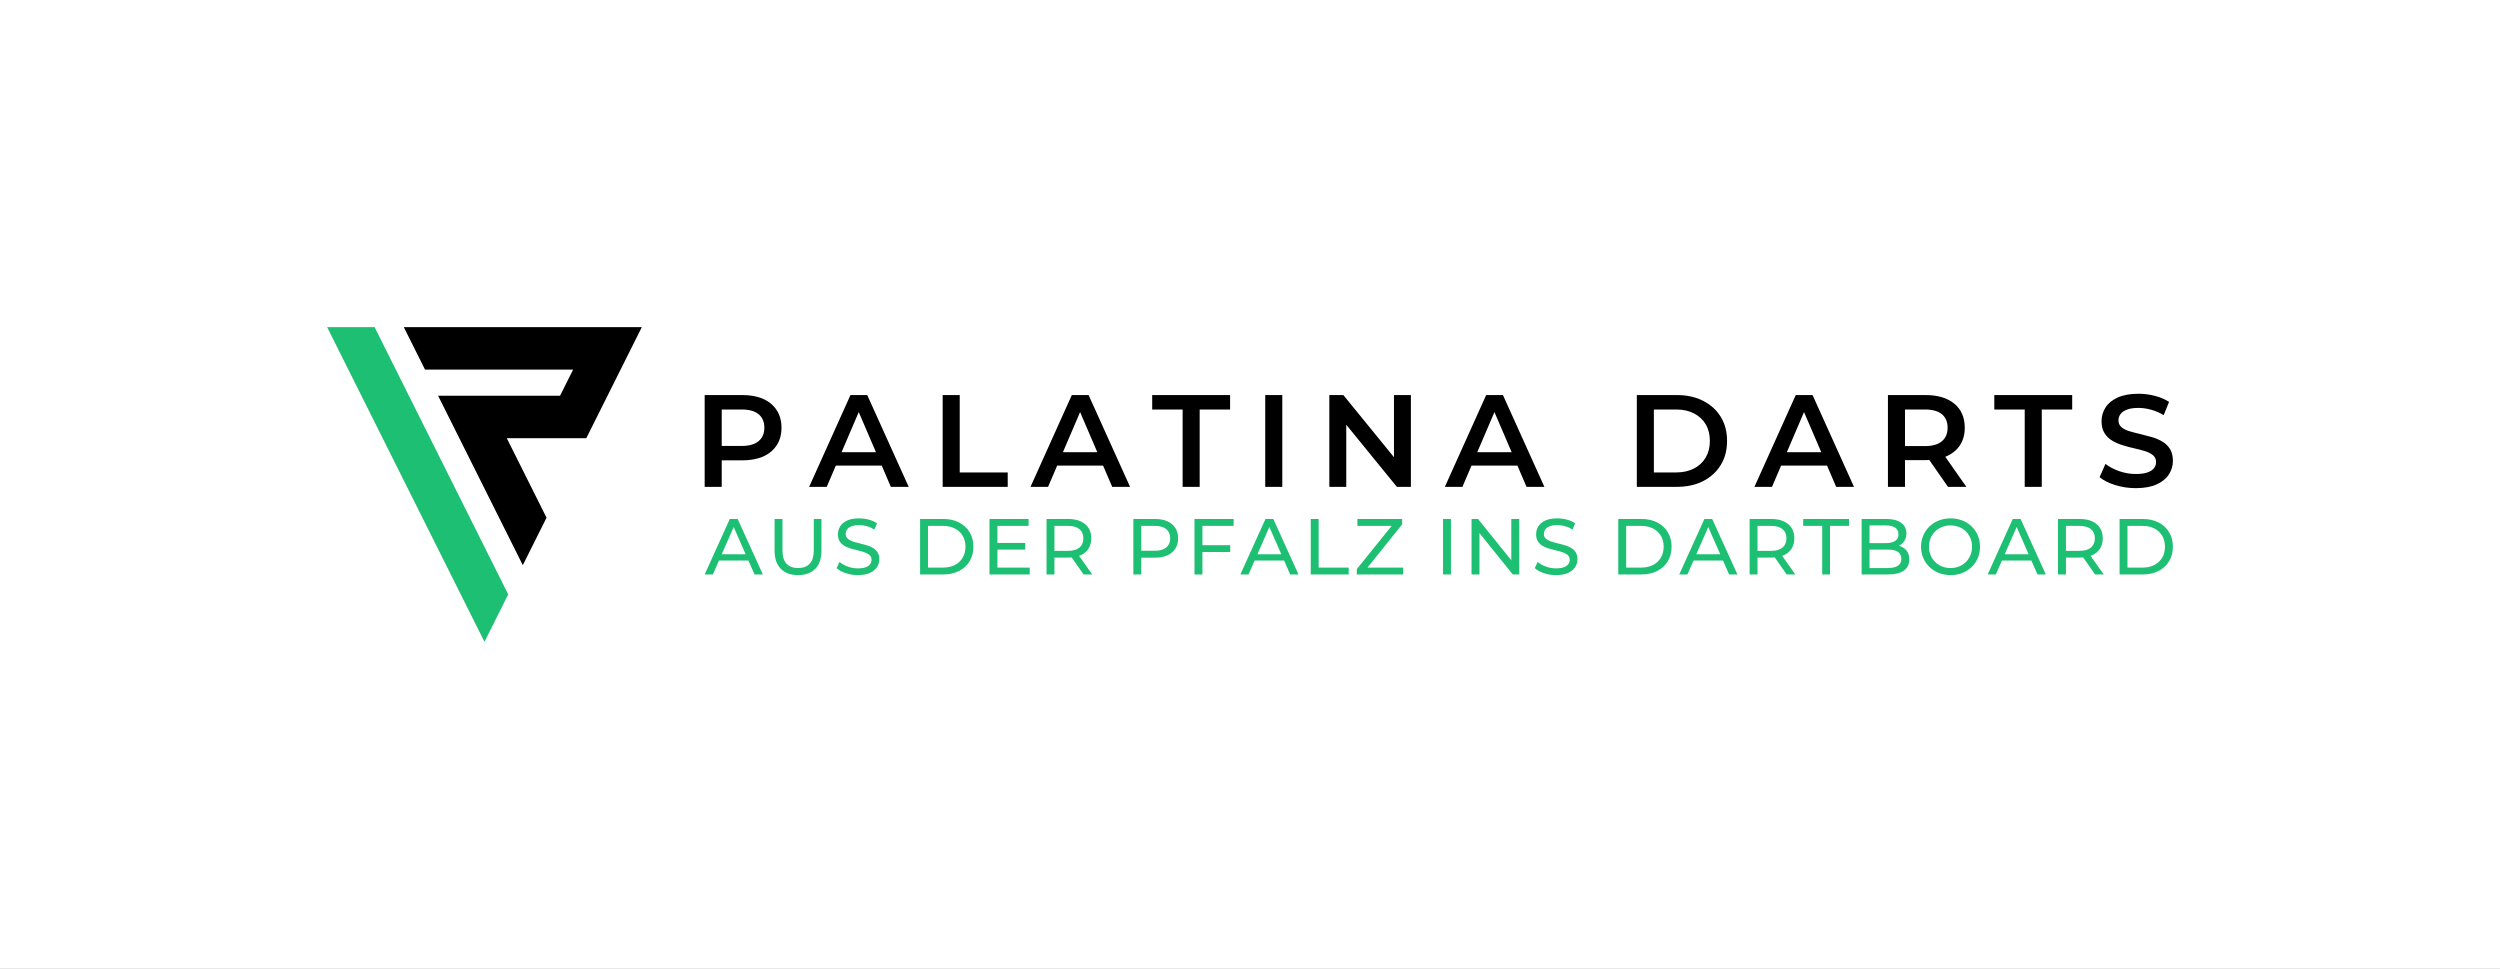
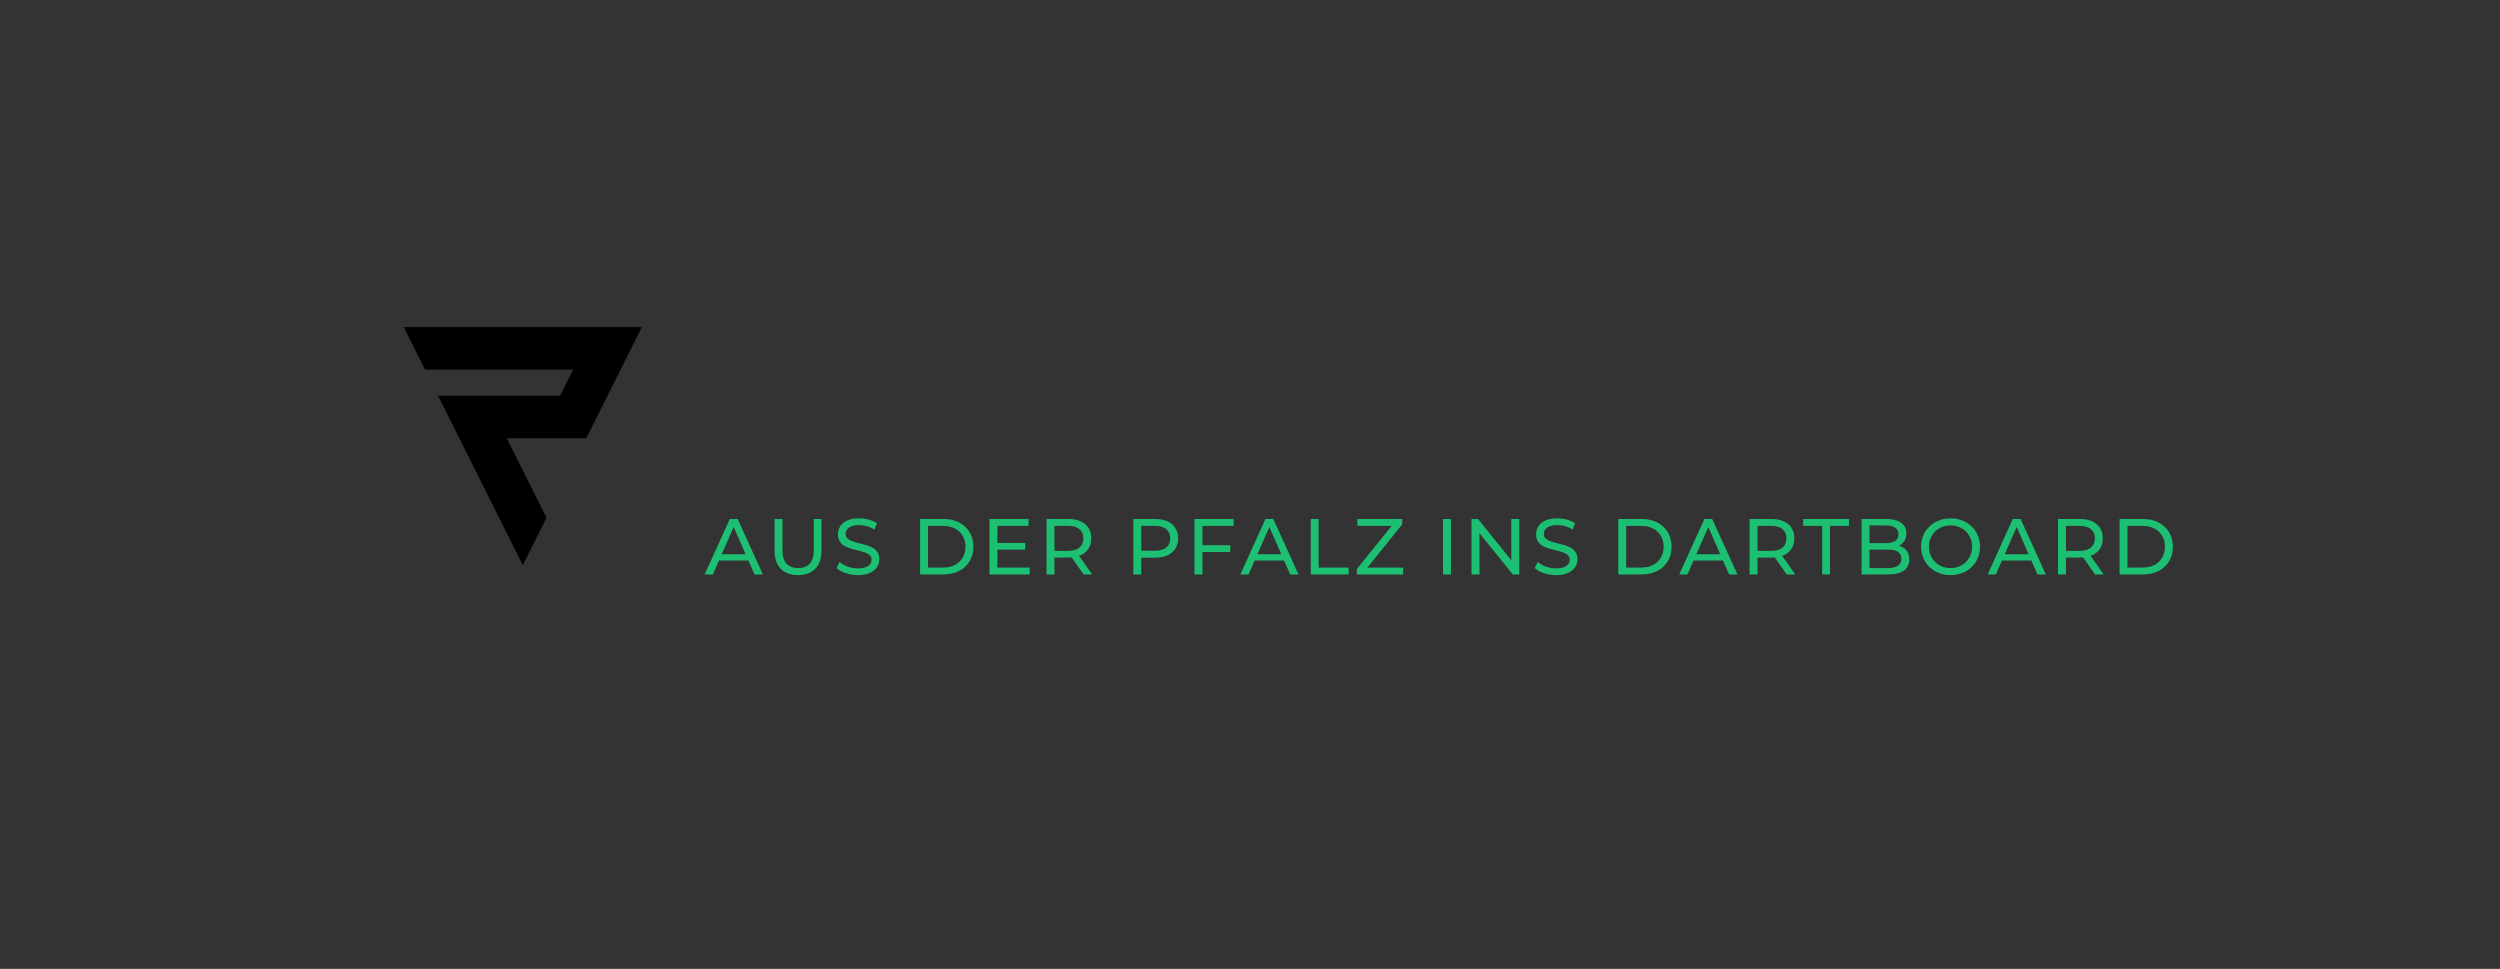
<svg xmlns="http://www.w3.org/2000/svg" viewBox="20 183.833 535 207.333">
  <rect x="20" y="183.833" width="535" height="207.333" fill="#333333" stroke="none" />
-   <rect fill="#FFFFFF" y="183.833" x="20" width="100%" height="100%" />
  <g transform="rotate(0 123.667 287.5)">
    <svg style="overflow: visible;" stroke-miterlimit="2" stroke-linejoin="round" clip-rule="evenodd" fill-rule="evenodd" preserveAspectRatio="xMinYMin" x="90" y="253.833" width="67.333" height="67.333" xml:space="preserve" version="1.1" viewBox="784.752 784.752 1430.503 1430.503">
-       <path style="fill: #1DBF73; fill-opacity: 1;" d="M1037.01,837.014L1600,1962.99L1500,2162.99L837.014,837.014L1037.01,837.014Z" transform="matrix(1.079,0,0,1.079,-118.244,-118.244)" />
      <path style="fill: #000000; fill-opacity: 1;" d="M1661.5,1839.99L1304.51,1126.01L1818.49,1126.01L1873.49,1016.01L1249.51,1016.01L1160.01,837.014L2162.99,837.014L1928.99,1305.01L1594.01,1305.01L1761.5,1639.99L1661.5,1839.99Z" transform="matrix(1.079,0,0,1.079,-118.244,-118.244)" />
    </svg>
  </g>
  <g transform="rotate(0 327.9 300.834)">
    <svg style="overflow: visible;" width="314.2" height="12.14" x="170.8" viewBox="-0.02 4.41 314.2 12.14" y="294.764">
      <g style="" fill-opacity="1" fill="#1DBF73">
        <path transform="translate(0, 0)" d="M1.73 16.41L-0.02 16.41L5.36 4.54L7.04 4.54L12.43 16.41L10.65 16.41L5.85 5.49L6.53 5.49L1.73 16.41ZM9.90 13.44L2.27 13.44L2.73 12.09L9.41 12.09L9.90 13.44ZM19.95 16.55L19.95 16.55Q17.61 16.55 16.28 15.21Q14.94 13.87 14.94 11.29L14.94 11.29L14.94 4.54L16.63 4.54L16.63 11.22Q16.63 13.21 17.50 14.12Q18.38 15.04 19.97 15.04L19.97 15.04Q21.58 15.04 22.45 14.12Q23.33 13.21 23.33 11.22L23.33 11.22L23.33 4.54L24.97 4.54L24.97 11.29Q24.97 13.87 23.64 15.21Q22.31 16.55 19.95 16.55ZM32.75 16.55L32.75 16.55Q31.40 16.55 30.16 16.13Q28.92 15.72 28.21 15.05L28.21 15.05L28.84 13.73Q29.52 14.33 30.57 14.72Q31.62 15.11 32.75 15.11L32.75 15.11Q33.79 15.11 34.43 14.87Q35.08 14.63 35.38 14.22Q35.69 13.80 35.69 13.27L35.69 13.27Q35.69 12.66 35.29 12.29Q34.89 11.92 34.25 11.69Q33.62 11.46 32.86 11.29Q32.09 11.12 31.32 10.89Q30.55 10.66 29.91 10.31Q29.28 9.95 28.89 9.35Q28.50 8.75 28.50 7.80L28.50 7.80Q28.50 6.88 28.98 6.11Q29.46 5.34 30.47 4.87Q31.48 4.41 33.04 4.41L33.04 4.41Q34.08 4.41 35.09 4.68Q36.11 4.95 36.86 5.46L36.86 5.46L36.30 6.82Q35.53 6.31 34.69 6.08Q33.84 5.85 33.04 5.85L33.04 5.85Q32.04 5.85 31.40 6.10Q30.75 6.36 30.46 6.78Q30.16 7.21 30.16 7.73L30.16 7.73Q30.16 8.36 30.56 8.73Q30.96 9.10 31.59 9.32Q32.23 9.54 32.99 9.72Q33.75 9.90 34.53 10.12Q35.30 10.34 35.93 10.70Q36.57 11.05 36.96 11.65Q37.35 12.24 37.35 13.17L37.35 13.17Q37.35 14.07 36.86 14.84Q36.36 15.61 35.34 16.08Q34.31 16.55 32.75 16.55ZM51.08 16.41L46.08 16.41L46.08 4.54L51.08 4.54Q52.98 4.54 54.43 5.29Q55.88 6.04 56.68 7.37Q57.49 8.71 57.49 10.48L57.49 10.48Q57.49 12.24 56.68 13.58Q55.88 14.92 54.43 15.66Q52.98 16.41 51.08 16.41L51.08 16.41ZM47.77 6.02L47.77 14.94L50.98 14.94Q52.45 14.94 53.53 14.38Q54.61 13.82 55.20 12.81Q55.79 11.80 55.79 10.48L55.79 10.48Q55.79 9.14 55.20 8.14Q54.61 7.14 53.53 6.58Q52.45 6.02 50.98 6.02L50.98 6.02L47.77 6.02ZM69.54 16.41L60.93 16.41L60.93 4.54L69.30 4.54L69.30 6.02L62.63 6.02L62.63 14.94L69.54 14.94L69.54 16.41ZM68.58 11.10L62.47 11.10L62.47 9.66L68.58 9.66L68.58 11.10ZM74.83 16.41L73.14 16.41L73.14 4.54L77.76 4.54Q80.07 4.54 81.39 5.64Q82.71 6.73 82.71 8.68L82.71 8.68Q82.71 9.97 82.12 10.89Q81.53 11.82 80.43 12.31Q79.32 12.80 77.76 12.80L77.76 12.80L74.07 12.80L74.83 12.02L74.83 16.41ZM82.92 16.41L81.07 16.41L78.05 12.10L79.87 12.10L82.92 16.41ZM74.83 5.17L74.83 12.19L74.07 11.36L77.71 11.36Q79.34 11.36 80.18 10.66Q81.02 9.95 81.02 8.68L81.02 8.68Q81.02 7.41 80.18 6.71Q79.34 6.02 77.71 6.02L77.71 6.02L74.07 6.02L74.83 5.17ZM93.41 16.41L91.72 16.41L91.72 4.54L96.35 4.54Q97.90 4.54 99.01 5.04Q100.11 5.53 100.70 6.46Q101.30 7.39 101.30 8.68L101.30 8.68Q101.30 9.97 100.70 10.89Q100.11 11.82 99.01 12.32Q97.90 12.82 96.35 12.82L96.35 12.82L92.65 12.82L93.41 12.02L93.41 16.41ZM93.41 5.17L93.41 12.19L92.65 11.34L96.29 11.34Q97.92 11.34 98.76 10.65Q99.60 9.95 99.60 8.68L99.60 8.68Q99.60 7.41 98.76 6.71Q97.92 6.02 96.29 6.02L96.29 6.02L92.65 6.02L93.41 5.17ZM106.50 16.41L104.80 16.41L104.80 4.54L113.18 4.54L113.18 6.02L106.50 6.02L106.50 16.41ZM112.45 11.61L106.33 11.61L106.33 10.15L112.45 10.15L112.45 11.61ZM116.37 16.41L114.62 16.41L119.99 4.54L121.67 4.54L127.06 16.41L125.28 16.41L120.49 5.49L121.16 5.49L116.37 16.41ZM124.54 13.44L116.91 13.44L117.37 12.09L124.05 12.09L124.54 13.44ZM137.80 16.41L129.68 16.41L129.68 4.54L131.37 4.54L131.37 14.94L137.80 14.94L137.80 16.41ZM149.46 16.41L139.54 16.41L139.54 15.26L147.53 5.36L147.71 6.02L139.66 6.02L139.66 4.54L149.24 4.54L149.24 5.70L141.29 15.60L141.08 14.94L149.46 14.94L149.46 16.41ZM159.68 16.41L157.99 16.41L157.99 4.54L159.68 4.54L159.68 16.41ZM165.79 16.41L164.09 16.41L164.09 4.54L165.48 4.54L173.33 14.29L172.60 14.29L172.60 4.54L174.30 4.54L174.30 16.41L172.91 16.41L165.06 6.66L165.79 6.66L165.79 16.41ZM182.16 16.55L182.16 16.55Q180.81 16.55 179.57 16.13Q178.33 15.72 177.62 15.05L177.62 15.05L178.25 13.73Q178.92 14.33 179.98 14.72Q181.03 15.11 182.16 15.11L182.16 15.11Q183.20 15.11 183.84 14.87Q184.48 14.63 184.79 14.22Q185.10 13.80 185.10 13.27L185.10 13.27Q185.10 12.66 184.70 12.29Q184.30 11.92 183.66 11.69Q183.03 11.46 182.26 11.29Q181.50 11.12 180.73 10.89Q179.96 10.66 179.32 10.31Q178.69 9.95 178.30 9.35Q177.91 8.75 177.91 7.80L177.91 7.80Q177.91 6.88 178.39 6.11Q178.87 5.34 179.88 4.87Q180.89 4.41 182.45 4.41L182.45 4.41Q183.48 4.41 184.50 4.68Q185.52 4.95 186.26 5.46L186.26 5.46L185.71 6.82Q184.94 6.31 184.09 6.08Q183.25 5.85 182.45 5.85L182.45 5.85Q181.45 5.85 180.81 6.10Q180.16 6.36 179.87 6.78Q179.57 7.21 179.57 7.73L179.57 7.73Q179.57 8.36 179.97 8.73Q180.37 9.10 181.00 9.32Q181.64 9.54 182.40 9.72Q183.16 9.90 183.93 10.12Q184.71 10.34 185.34 10.70Q185.98 11.05 186.37 11.65Q186.76 12.24 186.76 13.17L186.76 13.17Q186.76 14.07 186.26 14.84Q185.77 15.61 184.75 16.08Q183.72 16.55 182.16 16.55ZM200.49 16.41L195.49 16.41L195.49 4.54L200.49 4.54Q202.39 4.54 203.84 5.29Q205.29 6.04 206.09 7.37Q206.90 8.71 206.90 10.48L206.90 10.48Q206.90 12.24 206.09 13.58Q205.29 14.92 203.84 15.66Q202.39 16.41 200.49 16.41L200.49 16.41ZM197.18 6.02L197.18 14.94L200.39 14.94Q201.86 14.94 202.94 14.38Q204.01 13.82 204.61 12.81Q205.20 11.80 205.20 10.48L205.20 10.48Q205.20 9.14 204.61 8.14Q204.01 7.14 202.94 6.58Q201.86 6.02 200.39 6.02L200.39 6.02L197.18 6.02ZM210.29 16.41L208.54 16.41L213.92 4.54L215.59 4.54L220.99 16.41L219.21 16.41L214.41 5.49L215.09 5.49L210.29 16.41ZM218.46 13.44L210.83 13.44L211.29 12.09L217.97 12.09L218.46 13.44ZM225.29 16.41L223.60 16.41L223.60 4.54L228.22 4.54Q230.53 4.54 231.85 5.64Q233.17 6.73 233.17 8.68L233.17 8.68Q233.17 9.97 232.58 10.89Q231.99 11.82 230.89 12.31Q229.78 12.80 228.22 12.80L228.22 12.80L224.53 12.80L225.29 12.02L225.29 16.41ZM233.38 16.41L231.53 16.41L228.51 12.10L230.33 12.10L233.38 16.41ZM225.29 5.17L225.29 12.19L224.53 11.36L228.17 11.36Q229.80 11.36 230.64 10.66Q231.48 9.95 231.48 8.68L231.48 8.68Q231.48 7.41 230.64 6.71Q229.80 6.02 228.17 6.02L228.17 6.02L224.53 6.02L225.29 5.17ZM240.80 16.41L239.13 16.41L239.13 6.02L235.06 6.02L235.06 4.54L244.87 4.54L244.87 6.02L240.80 6.02L240.80 16.41ZM253.23 16.41L247.57 16.41L247.57 4.54L252.89 4.54Q254.94 4.54 256.04 5.37Q257.15 6.19 257.15 7.61L257.15 7.61Q257.15 8.58 256.71 9.24Q256.28 9.90 255.55 10.26Q254.82 10.61 253.98 10.61L253.98 10.61L254.28 10.10Q255.30 10.10 256.08 10.46Q256.86 10.82 257.32 11.50Q257.77 12.19 257.77 13.21L257.77 13.21Q257.77 14.73 256.63 15.57Q255.48 16.41 253.23 16.41L253.23 16.41ZM249.26 5.92L249.26 15.04L253.16 15.04Q254.57 15.04 255.32 14.56Q256.06 14.09 256.06 13.07L256.06 13.07Q256.06 12.04 255.32 11.56Q254.57 11.09 253.16 11.09L253.16 11.09L249.11 11.09L249.11 9.71L252.74 9.71Q254.03 9.71 254.74 9.24Q255.45 8.76 255.45 7.82L255.45 7.82Q255.45 6.87 254.74 6.39Q254.03 5.92 252.74 5.92L252.74 5.92L249.26 5.92ZM266.61 16.55L266.61 16.55Q265.25 16.55 264.09 16.09Q262.93 15.63 262.08 14.81Q261.23 13.99 260.76 12.88Q260.28 11.78 260.28 10.48L260.28 10.48Q260.28 9.17 260.76 8.07Q261.23 6.97 262.08 6.15Q262.93 5.32 264.08 4.87Q265.23 4.41 266.61 4.41L266.61 4.41Q267.96 4.41 269.11 4.86Q270.25 5.31 271.11 6.13Q271.96 6.95 272.43 8.05Q272.90 9.15 272.90 10.48L272.90 10.48Q272.90 11.80 272.43 12.90Q271.96 14.00 271.11 14.83Q270.25 15.65 269.11 16.10Q267.96 16.55 266.61 16.55ZM266.61 15.04L266.61 15.04Q267.59 15.04 268.43 14.70Q269.27 14.36 269.89 13.74Q270.51 13.12 270.85 12.29Q271.20 11.46 271.20 10.48L271.20 10.48Q271.20 9.49 270.85 8.66Q270.51 7.83 269.89 7.21Q269.27 6.59 268.43 6.26Q267.59 5.92 266.61 5.92L266.61 5.92Q265.61 5.92 264.77 6.26Q263.93 6.59 263.30 7.21Q262.67 7.83 262.33 8.66Q261.98 9.49 261.98 10.48L261.98 10.48Q261.98 11.46 262.33 12.29Q262.67 13.12 263.30 13.74Q263.93 14.36 264.77 14.70Q265.61 15.04 266.61 15.04ZM276.29 16.41L274.54 16.41L279.91 4.54L281.59 4.54L286.98 16.41L285.20 16.41L280.41 5.49L281.08 5.49L276.29 16.41ZM284.46 13.44L276.83 13.44L277.29 12.09L283.97 12.09L284.46 13.44ZM291.29 16.41L289.59 16.41L289.59 4.54L294.22 4.54Q296.53 4.54 297.85 5.64Q299.17 6.73 299.17 8.68L299.17 8.68Q299.17 9.97 298.58 10.89Q297.99 11.82 296.88 12.31Q295.78 12.80 294.22 12.80L294.22 12.80L290.53 12.80L291.29 12.02L291.29 16.41ZM299.38 16.41L297.53 16.41L294.51 12.10L296.33 12.10L299.38 16.41ZM291.29 5.17L291.29 12.19L290.53 11.36L294.17 11.36Q295.80 11.36 296.64 10.66Q297.48 9.95 297.48 8.68L297.48 8.68Q297.48 7.41 296.64 6.71Q295.80 6.02 294.17 6.02L294.17 6.02L290.53 6.02L291.29 5.17ZM307.77 16.41L302.77 16.41L302.77 4.54L307.77 4.54Q309.67 4.54 311.12 5.29Q312.57 6.04 313.37 7.37Q314.18 8.71 314.18 10.48L314.18 10.48Q314.18 12.24 313.37 13.58Q312.57 14.92 311.12 15.66Q309.67 16.41 307.77 16.41L307.77 16.41ZM304.46 6.02L304.46 14.94L307.67 14.94Q309.14 14.94 310.22 14.38Q311.29 13.82 311.89 12.81Q312.48 11.80 312.48 10.48L312.48 10.48Q312.48 9.14 311.89 8.14Q311.29 7.14 310.22 6.58Q309.14 6.02 307.67 6.02L307.67 6.02L304.46 6.02Z" />
      </g>
    </svg>
  </g>
  <g transform="rotate(0 327.9 278.196)">
    <svg style="overflow: visible;" width="314.2" height="20.2" x="170.8" viewBox="2.64 7.24 314.2 20.2" y="268.096">
      <g style="" fill-opacity="1" fill="#000000">
-         <path transform="translate(0, 0)" d="M6.29 27.16L2.64 27.16L2.64 7.52L10.72 7.52Q13.33 7.52 15.20 8.36Q17.06 9.20 18.07 10.78Q19.08 12.35 19.08 14.51L19.08 14.51Q19.08 16.67 18.07 18.24Q17.06 19.81 15.20 20.65Q13.33 21.49 10.72 21.49L10.72 21.49L4.66 21.49L6.29 19.78L6.29 27.16ZM6.29 8.81L6.29 20.18L4.66 18.41L10.55 18.41Q12.96 18.41 14.18 17.38Q15.41 16.36 15.41 14.51L15.41 14.51Q15.41 12.63 14.18 11.62Q12.96 10.61 10.55 10.61L10.55 10.61L4.66 10.61L6.29 8.81ZM28.76 27.16L25.00 27.16L33.84 7.52L37.43 7.52L46.30 27.16L42.48 27.16L34.88 9.46L36.34 9.46L28.76 27.16ZM41.64 22.62L29.07 22.62L30.05 19.75L40.66 19.75L41.64 22.62ZM67.49 27.16L53.57 27.16L53.57 7.52L57.22 7.52L57.22 24.08L67.49 24.08L67.49 27.16ZM76.13 27.16L72.37 27.16L81.21 7.52L84.80 7.52L93.67 27.16L89.85 27.16L82.25 9.46L83.71 9.46L76.13 27.16ZM89.01 22.62L76.44 22.62L77.42 19.75L88.03 19.75L89.01 22.62ZM108.57 27.16L104.92 27.16L104.92 10.61L98.41 10.61L98.41 7.52L115.08 7.52L115.08 10.61L108.57 10.61L108.57 27.16ZM126.25 27.16L122.60 27.16L122.60 7.52L126.25 7.52L126.25 27.16ZM139.94 27.16L136.32 27.16L136.32 7.52L139.32 7.52L151.64 22.65L150.15 22.65L150.15 7.52L153.77 7.52L153.77 27.16L150.77 27.16L138.45 12.04L139.94 12.04L139.94 27.16ZM164.80 27.16L161.04 27.16L169.88 7.52L173.47 7.52L182.34 27.16L178.52 27.16L170.92 9.46L172.38 9.46L164.80 27.16ZM177.68 22.62L165.11 22.62L166.09 19.75L176.70 19.75L177.68 22.62ZM210.71 27.16L202.12 27.16L202.12 7.52L210.71 7.52Q213.91 7.52 216.32 8.76Q218.74 9.99 220.08 12.18Q221.43 14.37 221.43 17.34L221.43 17.34Q221.43 20.29 220.08 22.49Q218.74 24.69 216.32 25.93Q213.91 27.16 210.71 27.16L210.71 27.16ZM205.77 10.61L205.77 24.08L210.54 24.08Q212.73 24.08 214.36 23.23Q215.99 22.39 216.87 20.88Q217.75 19.36 217.75 17.34L217.75 17.34Q217.75 15.29 216.87 13.79Q215.99 12.29 214.36 11.45Q212.73 10.61 210.54 10.61L210.54 10.61L205.77 10.61ZM231.05 27.16L227.29 27.16L236.13 7.52L239.73 7.52L248.59 27.16L244.78 27.16L237.17 9.46L238.63 9.46L231.05 27.16ZM243.93 22.62L231.36 22.62L232.35 19.75L242.95 19.75L243.93 22.62ZM259.51 27.16L255.86 27.16L255.86 7.52L263.91 7.52Q267.84 7.52 270.07 9.37Q272.30 11.22 272.30 14.51L272.30 14.51Q272.30 16.67 271.29 18.23Q270.28 19.78 268.42 20.61Q266.55 21.44 263.94 21.44L263.94 21.44L257.88 21.44L259.51 19.78L259.51 27.16ZM272.64 27.16L268.71 27.16L263.75 20.04L267.65 20.04L272.64 27.16ZM259.51 8.81L259.51 20.18L257.88 18.44L263.77 18.44Q266.19 18.44 267.41 17.40Q268.63 16.36 268.63 14.51L268.63 14.51Q268.63 12.63 267.41 11.62Q266.19 10.61 263.77 10.61L263.77 10.61L257.88 10.61L259.51 8.81ZM288.78 27.16L285.13 27.16L285.13 10.61L278.62 10.61L278.62 7.52L295.29 7.52L295.29 10.61L288.78 10.61L288.78 27.16ZM308.90 27.44L308.90 27.44Q306.59 27.44 304.49 26.78Q302.39 26.12 301.15 25.09L301.15 25.09L302.41 22.25Q303.59 23.18 305.33 23.80Q307.07 24.41 308.90 24.41L308.90 24.41Q310.44 24.41 311.39 24.08Q312.35 23.74 312.80 23.16Q313.24 22.59 313.24 21.86L313.24 21.86Q313.24 20.96 312.60 20.41Q311.95 19.87 310.93 19.54Q309.91 19.22 308.66 18.94Q307.41 18.66 306.16 18.28Q304.91 17.90 303.89 17.30Q302.86 16.70 302.22 15.69Q301.57 14.68 301.57 13.10L301.57 13.10Q301.57 11.51 302.43 10.17Q303.28 8.84 305.04 8.04Q306.79 7.24 309.48 7.24L309.48 7.24Q311.25 7.24 312.99 7.69Q314.73 8.14 316.02 8.98L316.02 8.98L314.87 11.81Q313.55 11.03 312.15 10.65Q310.75 10.27 309.46 10.27L309.46 10.27Q307.94 10.27 307.00 10.64Q306.06 11.00 305.63 11.59Q305.19 12.18 305.19 12.94L305.19 12.94Q305.19 13.83 305.82 14.38Q306.45 14.93 307.48 15.24Q308.50 15.55 309.77 15.84Q311.03 16.14 312.28 16.50Q313.53 16.86 314.55 17.45Q315.57 18.04 316.21 19.05Q316.84 20.06 316.84 21.61L316.84 21.61Q316.84 23.18 315.98 24.51Q315.13 25.84 313.36 26.64Q311.59 27.44 308.90 27.44Z" />
-       </g>
+         </g>
    </svg>
  </g>
</svg>